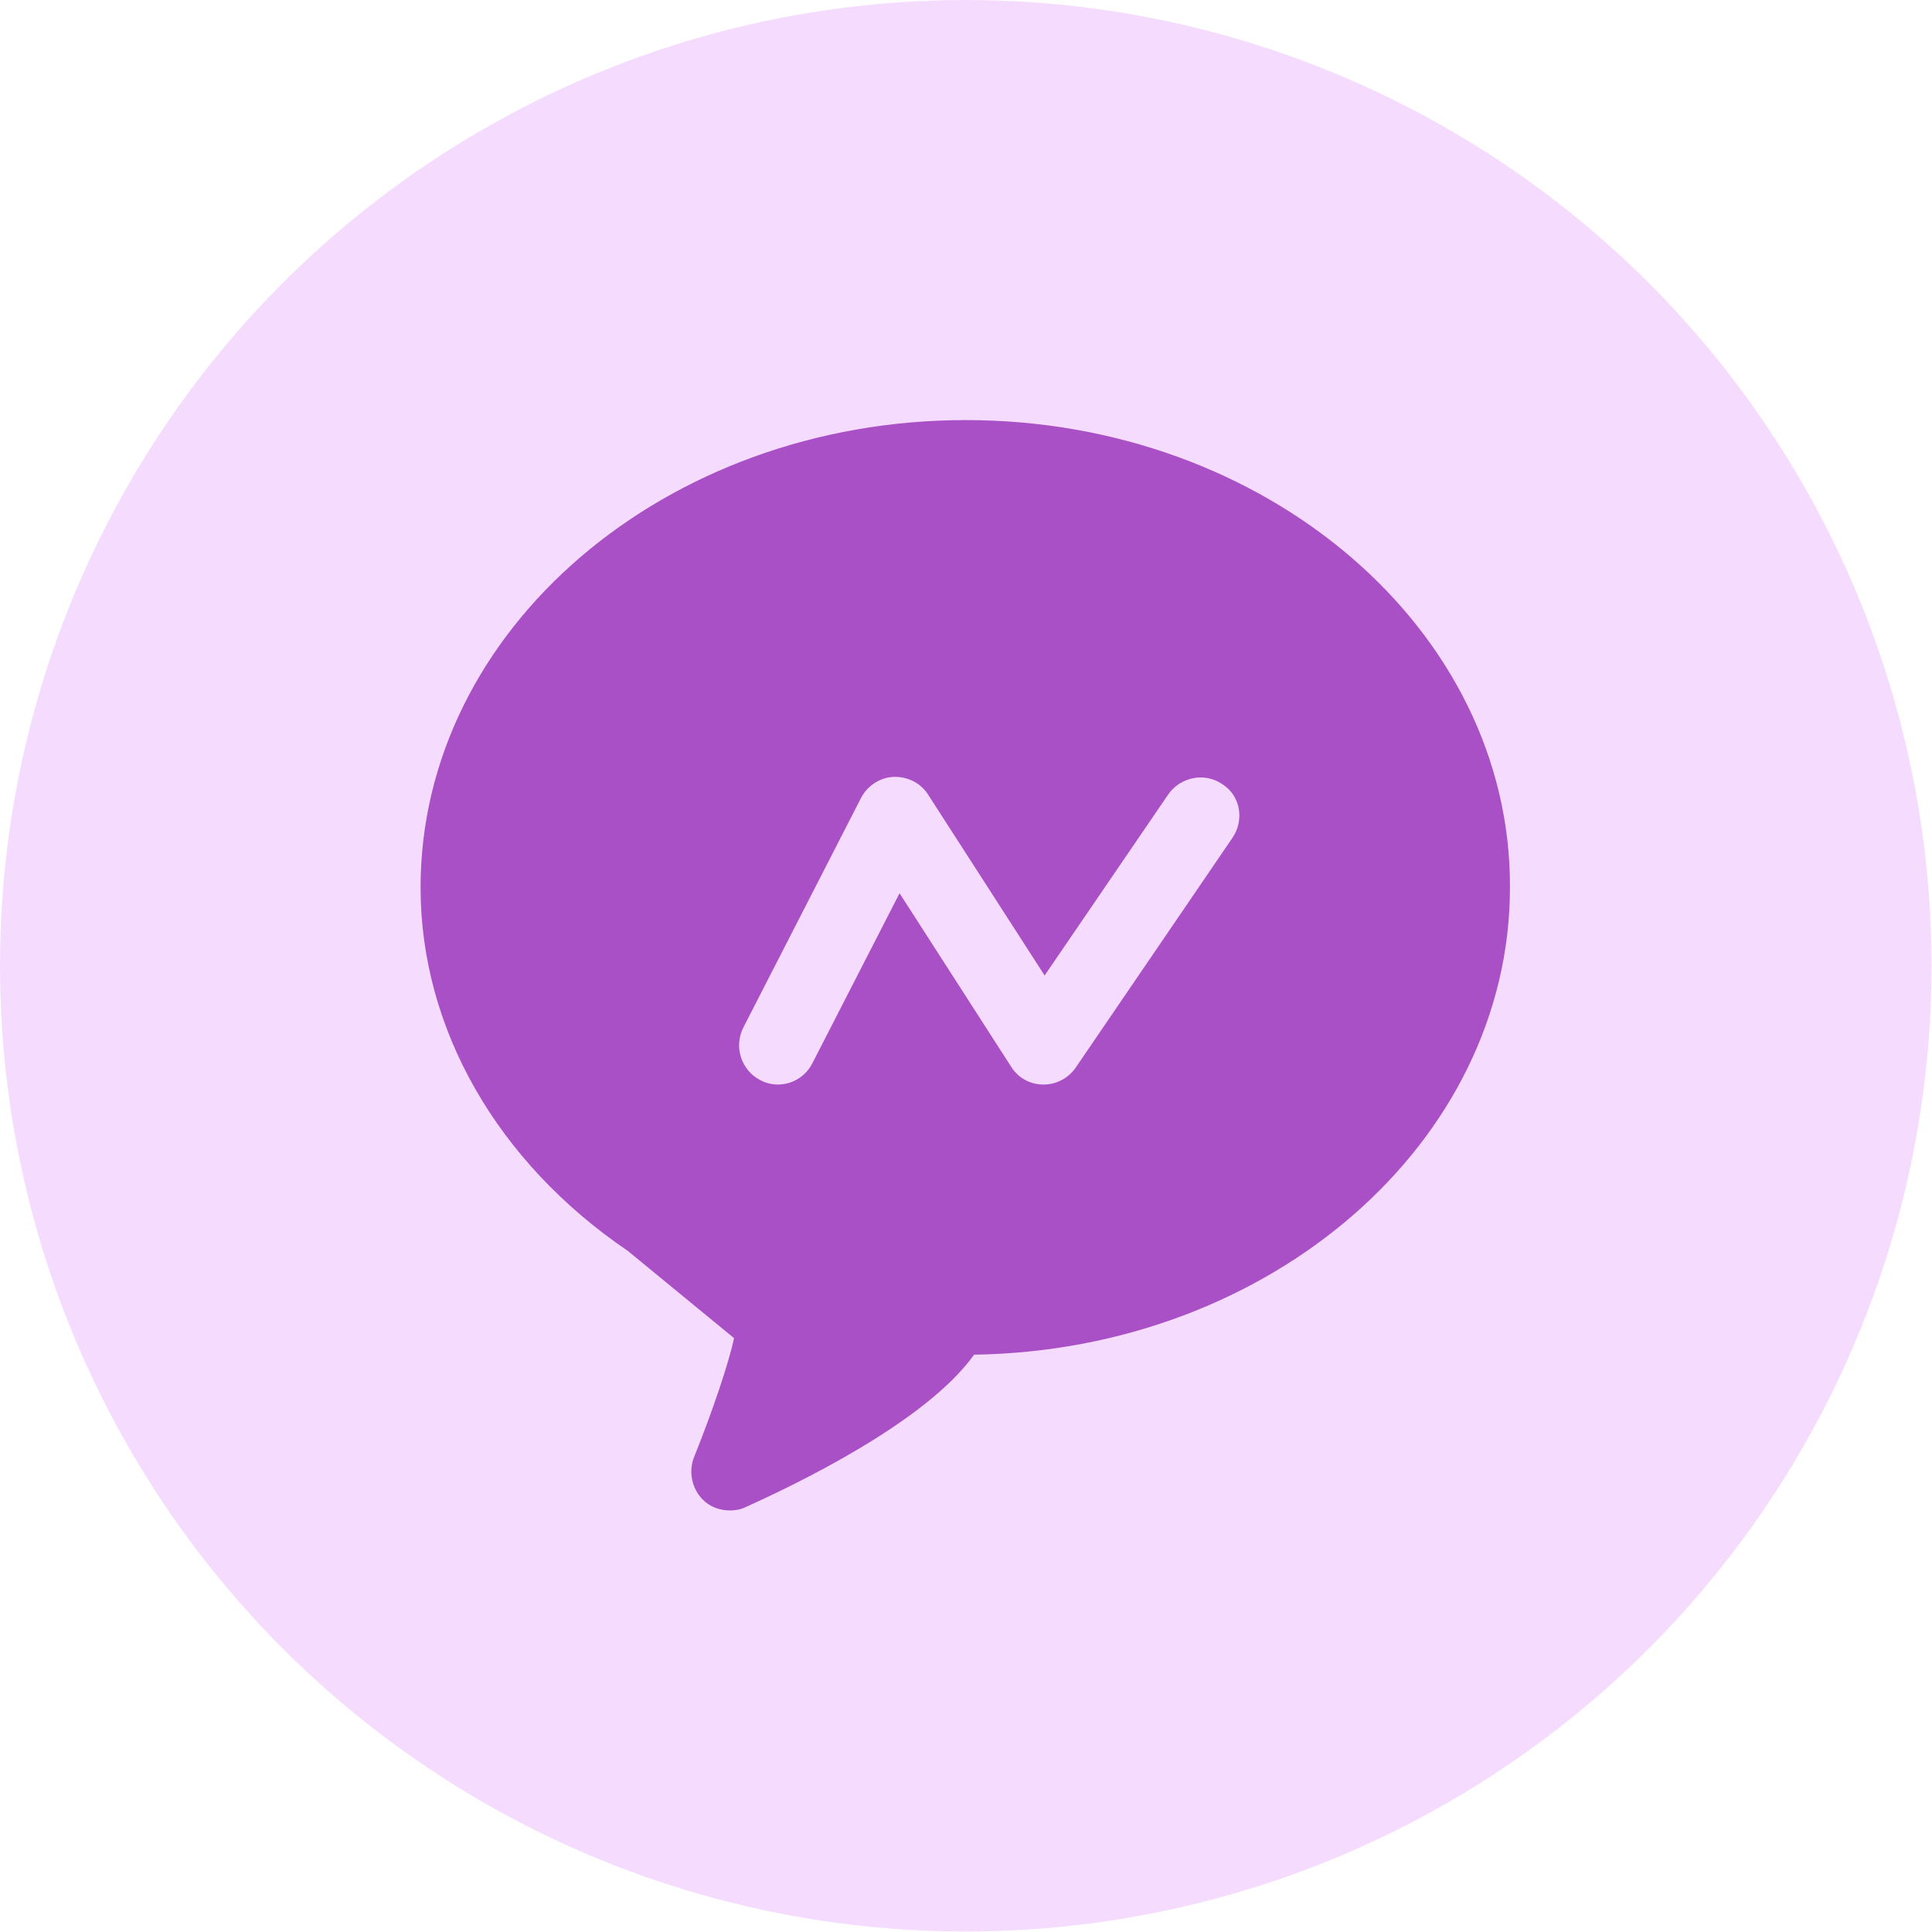
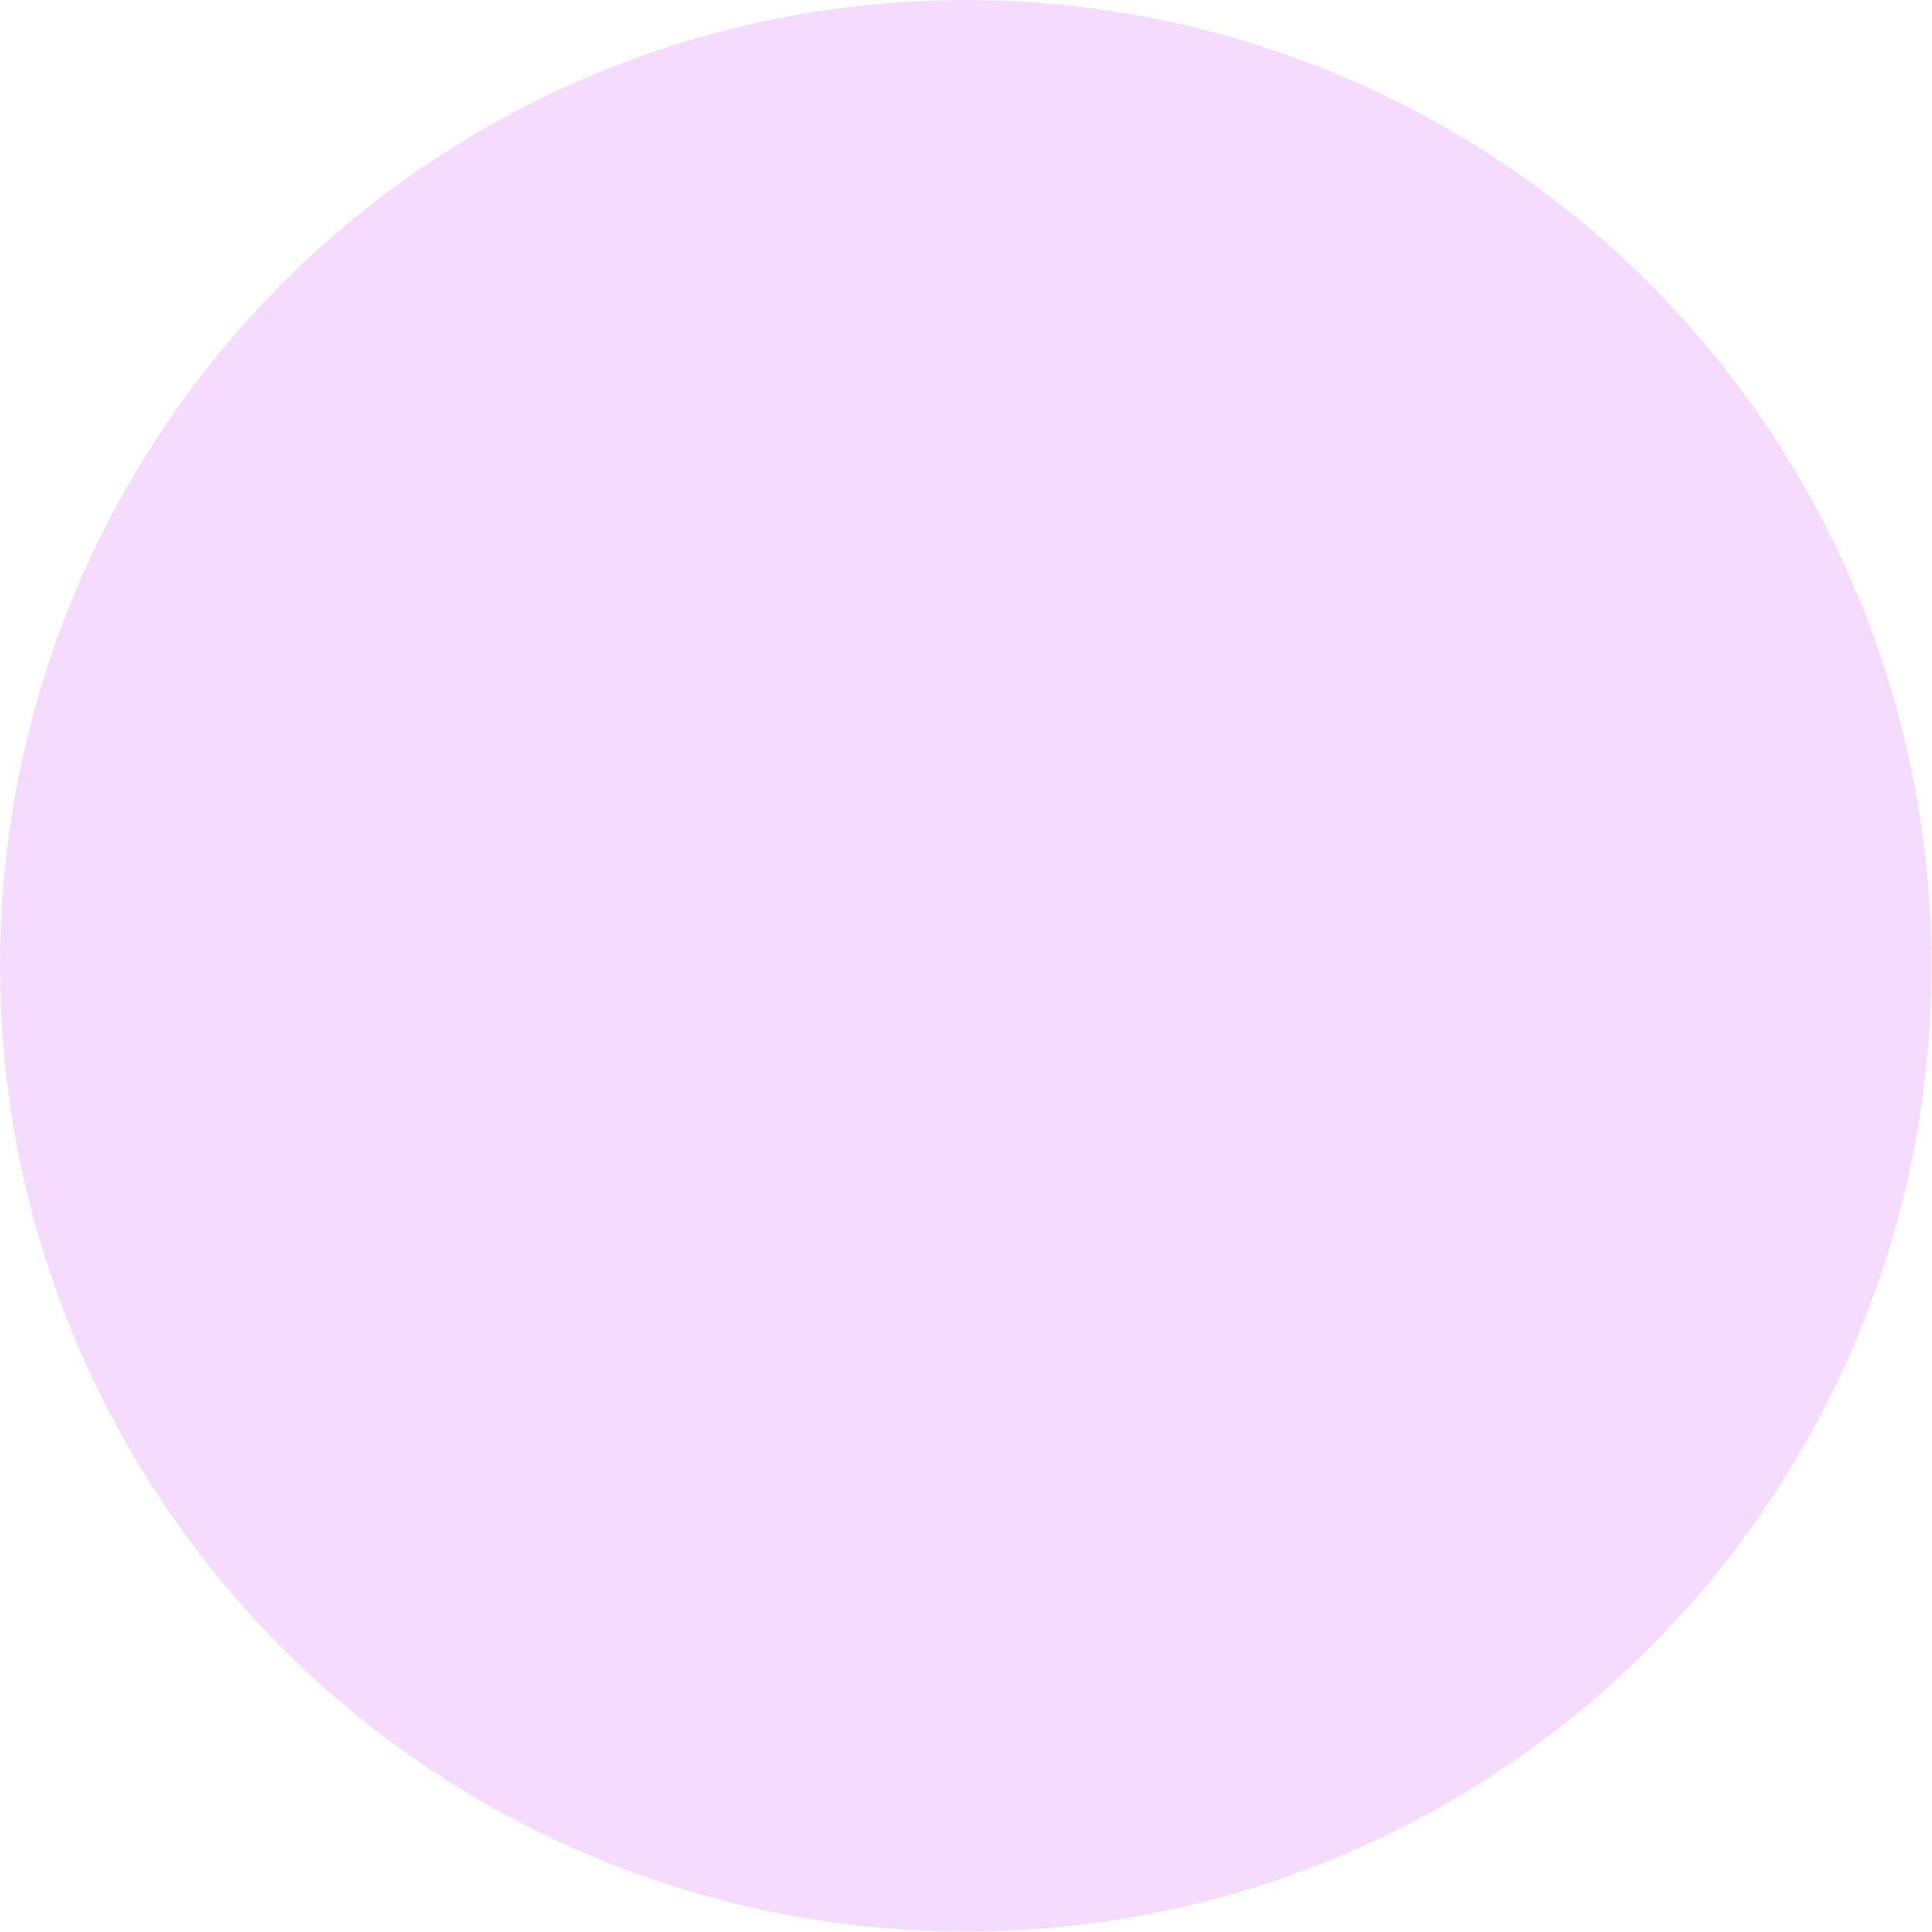
<svg xmlns="http://www.w3.org/2000/svg" version="1.1" id="图层_1" x="0px" y="0px" viewBox="0 0 396.9 396.9" style="enable-background:new 0 0 396.9 396.9;" xml:space="preserve">
  <style type="text/css">
	.st0{fill:#F5DCFF;}
	.st1{fill:#A950C7;}
</style>
  <circle class="st0" cx="198.4" cy="198.4" r="198.4" />
  <path class="st1" d="M167.2,266" />
  <path class="st1" d="M142,255.7" />
-   <path class="st1" d="M198.4,86.3c-61.8,0-112,43.1-112,96c0,29.1,15.8,56.5,42.6,74.7l21.8,17.9c-1,4.8-4.4,15-8.2,24.4  c-1.2,3-0.5,6.5,1.8,8.8c1.5,1.5,3.5,2.2,5.6,2.2c1.1,0,2.2-0.2,3.2-0.7c9.1-4.1,36.9-17.2,46.9-31.3c60.9-0.9,110.1-43.6,110.1-96  C310.4,129.4,260.2,86.3,198.4,86.3z M253.2,172.1L221,219.3c-1.5,2.2-4,3.5-6.6,3.5c0,0-0.1,0-0.1,0c-2.7,0-5.2-1.4-6.6-3.7  l-22.9-35.6l-17.9,34.9c-1.4,2.8-4.2,4.4-7.1,4.4c-1.2,0-2.5-0.3-3.6-0.9c-3.9-2-5.5-6.8-3.5-10.8l24.2-47.2  c1.3-2.5,3.9-4.2,6.7-4.3c2.9-0.1,5.6,1.3,7.1,3.7l23.9,37.1l25.4-37.2c2.5-3.6,7.5-4.6,11.1-2.1  C254.8,163.4,255.7,168.4,253.2,172.1z" />
</svg>